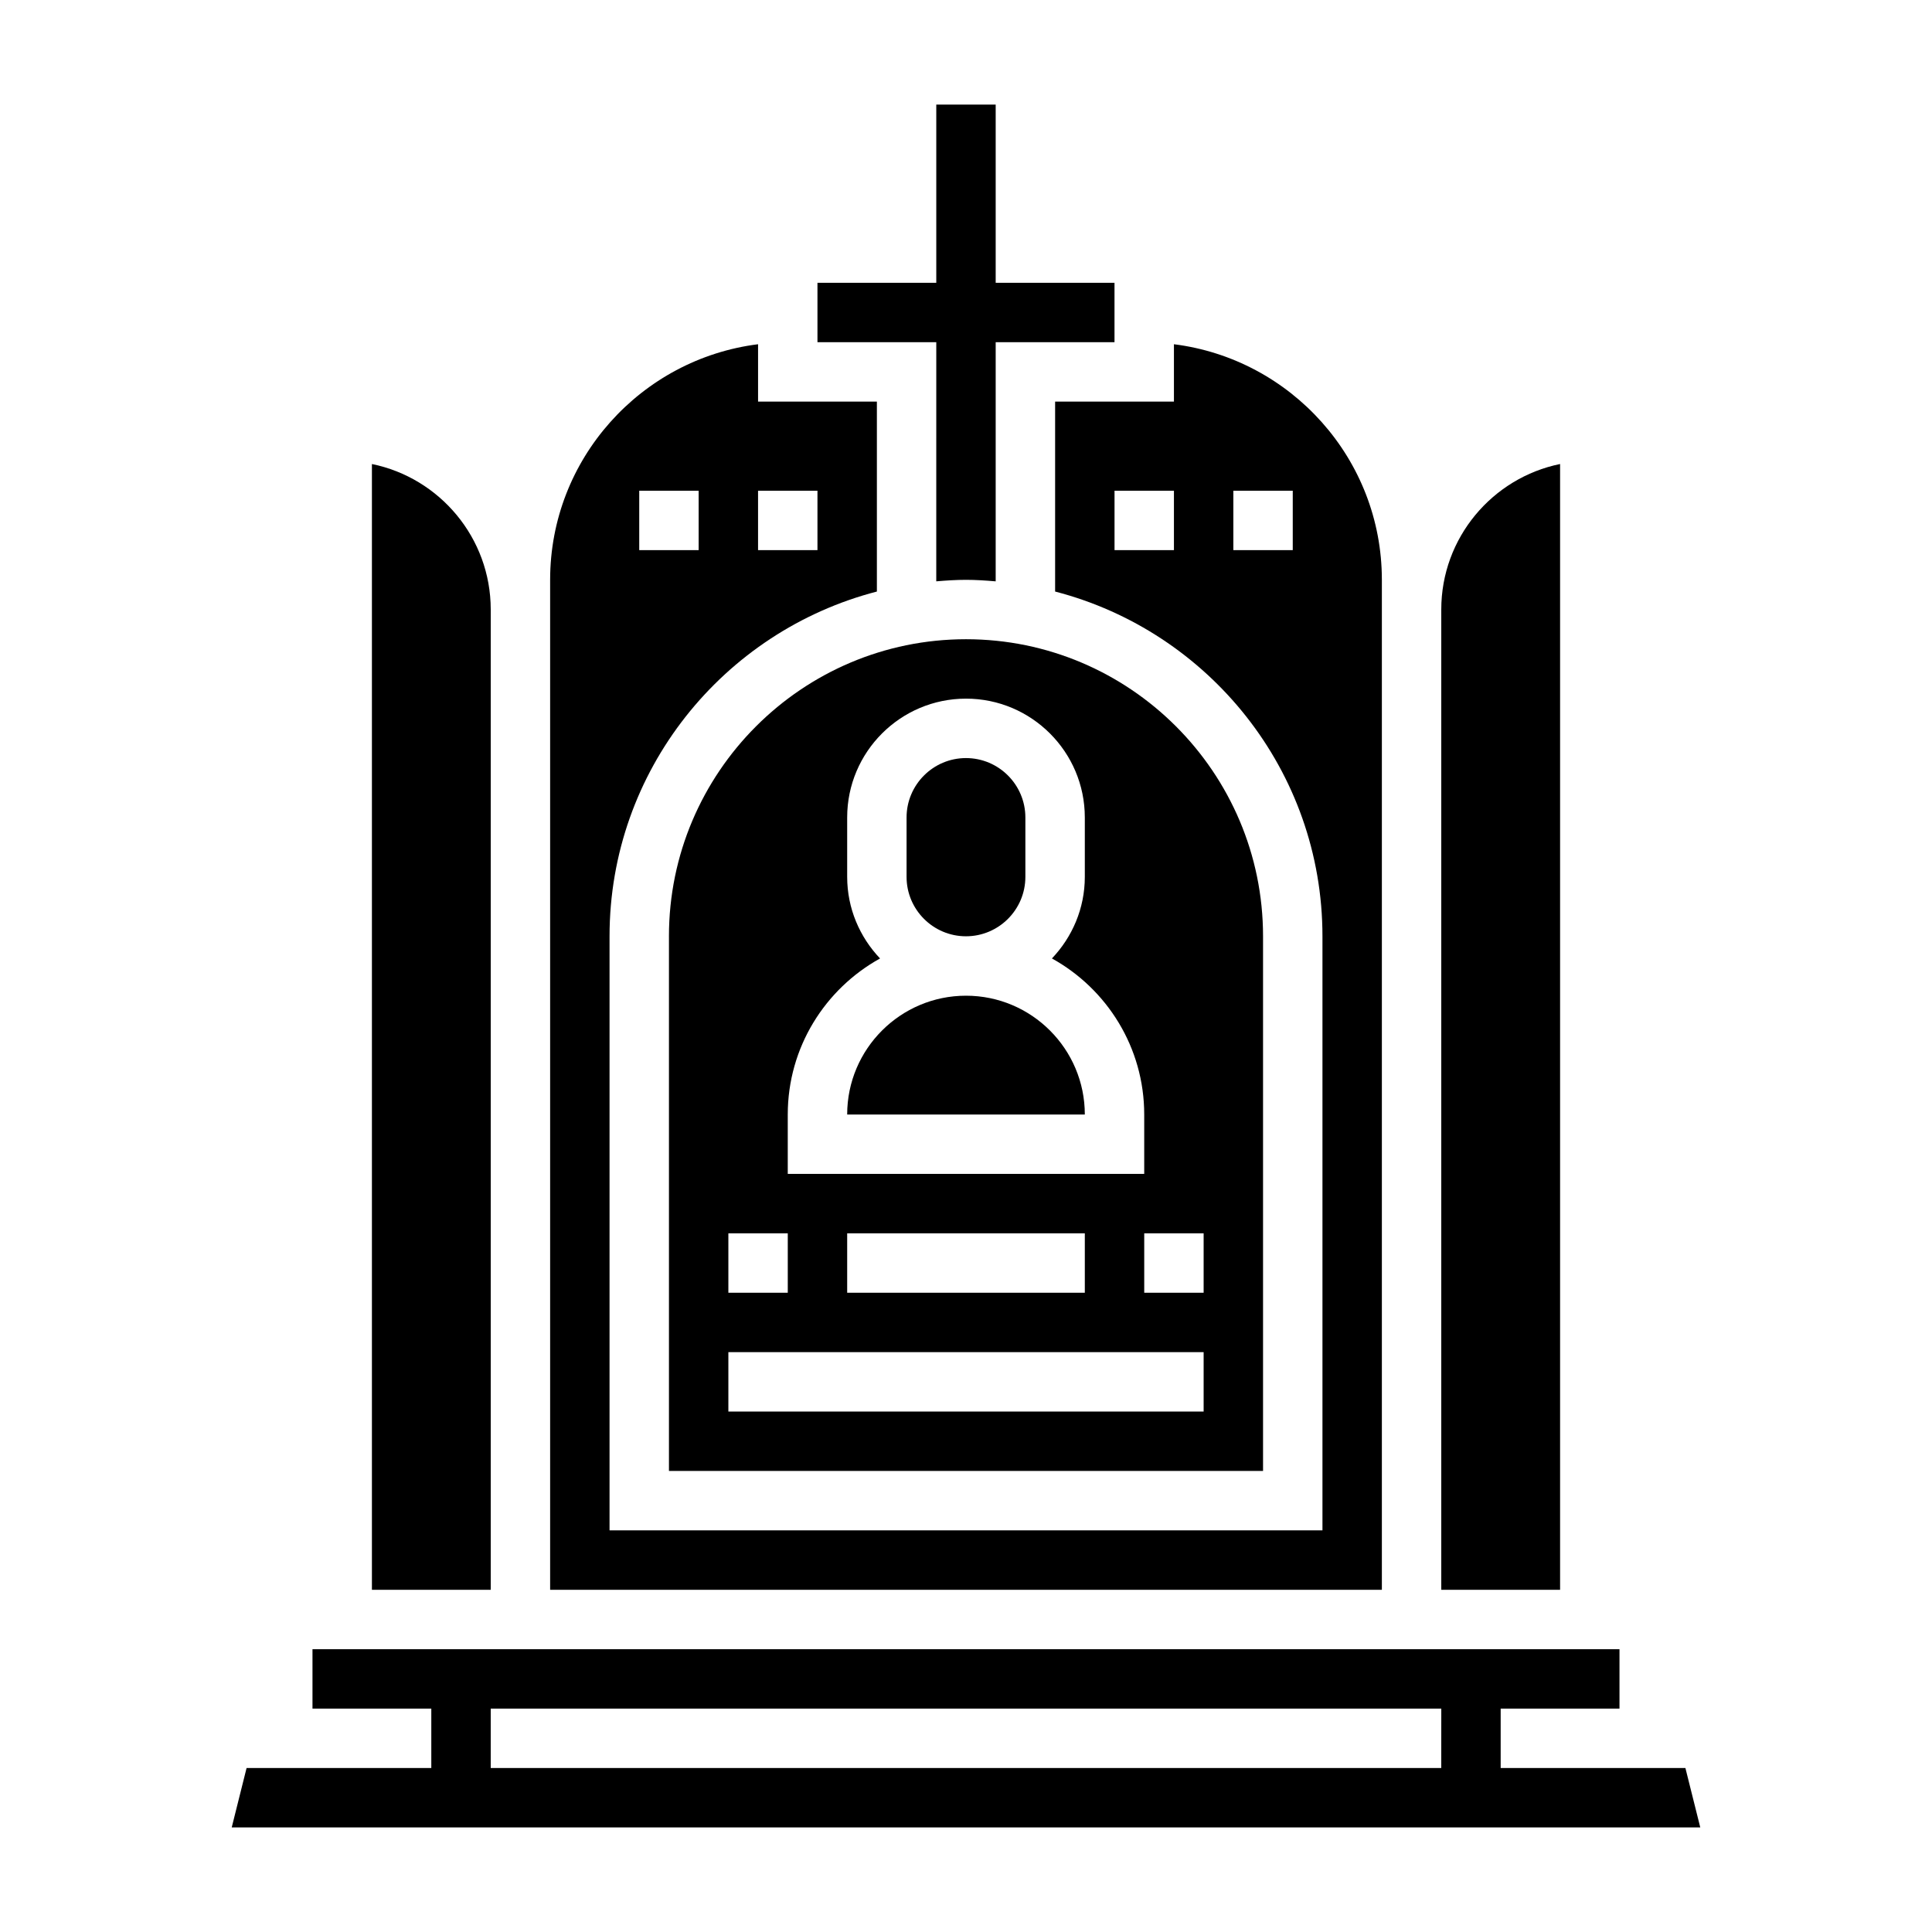
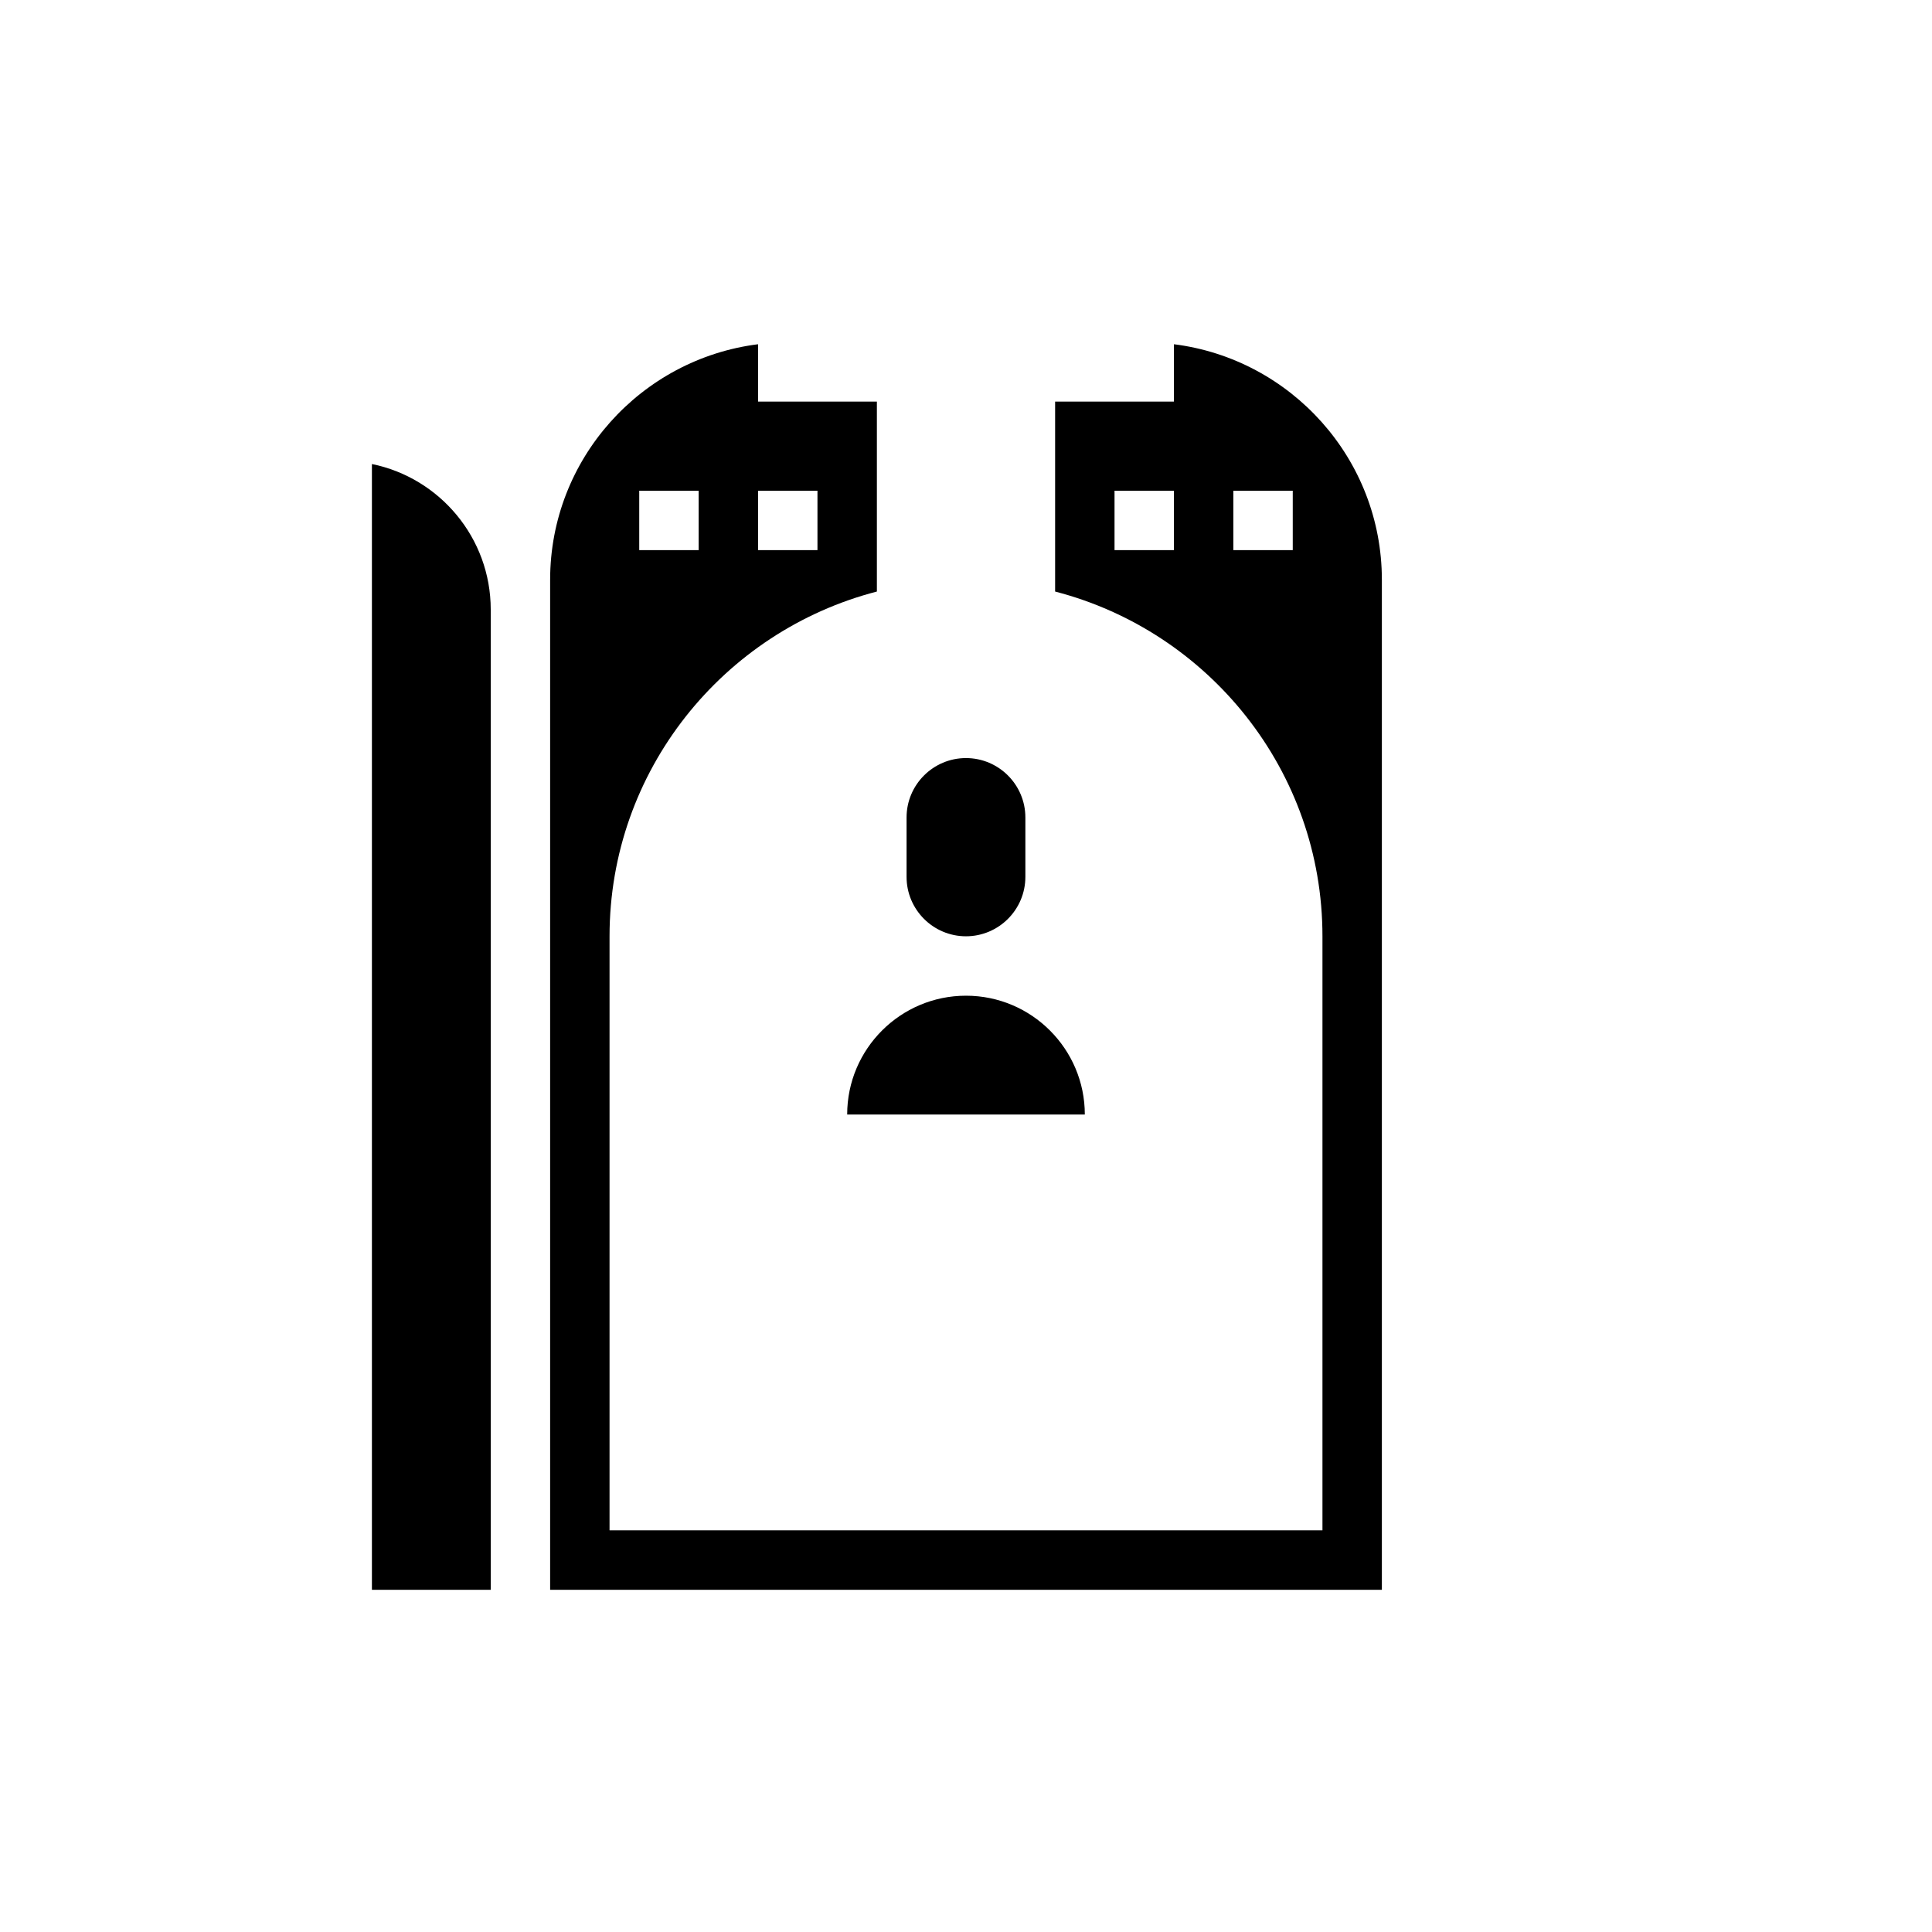
<svg xmlns="http://www.w3.org/2000/svg" fill="#000000" width="800px" height="800px" version="1.1" viewBox="144 144 512 512">
  <g>
    <path d="m384.25 360.64v15.742c0 8.684 7.062 15.742 15.742 15.742 8.684 0 15.742-7.062 15.742-15.742v-15.742c0-8.684-7.062-15.742-15.742-15.742-8.68 0-15.742 7.062-15.742 15.742z" />
-     <path d="m557.44 266.97c-17.941 3.66-31.488 19.555-31.488 38.566v259.78h31.488z" />
-     <path d="m321.28 392.12v141.7h157.44v-141.7c0-43.406-35.312-78.719-78.719-78.719s-78.723 35.312-78.723 78.719zm15.746 78.723h15.742v15.742h-15.742zm125.95 47.23h-125.95v-15.742h125.95zm-94.465-31.488v-15.742h62.977v15.742zm94.465-15.742v15.742h-15.742v-15.742zm-31.488-110.21v15.742c0 8.391-3.344 15.973-8.715 21.625 14.562 8.055 24.457 23.562 24.457 41.355v15.742h-94.465v-15.742c0-17.789 9.895-33.297 24.457-41.352-5.367-5.652-8.711-13.234-8.711-21.625v-15.742c0-17.367 14.121-31.488 31.488-31.488 17.363-0.004 31.488 14.121 31.488 31.484z" />
-     <path d="m392.12 298.06c2.606-0.219 5.211-0.398 7.875-0.398 2.66 0 5.266 0.18 7.871 0.402v-63.379h31.488v-15.746h-31.488v-47.23h-15.742v47.23h-31.488v15.742h31.488z" />
    <path d="m368.51 439.36h62.977c0-17.367-14.121-31.488-31.488-31.488s-31.488 14.121-31.488 31.488z" />
    <path d="m274.05 305.54c0-19.012-13.547-34.914-31.488-38.566v298.34h31.488z" />
    <path d="m510.21 297.66c0-32.055-24.09-58.535-55.105-62.434v15.199h-31.488v50.34c40.676 10.523 70.848 47.438 70.848 91.355v157.44h-188.93v-157.44c0-43.926 30.172-80.828 70.848-91.355v-50.34h-31.488v-15.199c-31.016 3.898-55.105 30.379-55.105 62.434v267.65h220.42zm-55.105-7.875h-15.742v-15.742h15.742zm31.488 0h-15.742v-15.742h15.742zm-141.7-15.742h15.742v15.742h-15.742zm-31.488 0h15.742v15.742h-15.742z" />
-     <path d="m590.65 612.54h-48.957v-15.742h31.488v-15.742l-346.37-0.004v15.742h31.488v15.742l-48.953 0.004-3.938 15.742h389.18zm-64.703 0h-251.9v-15.742h251.91z" />
  </g>
</svg>